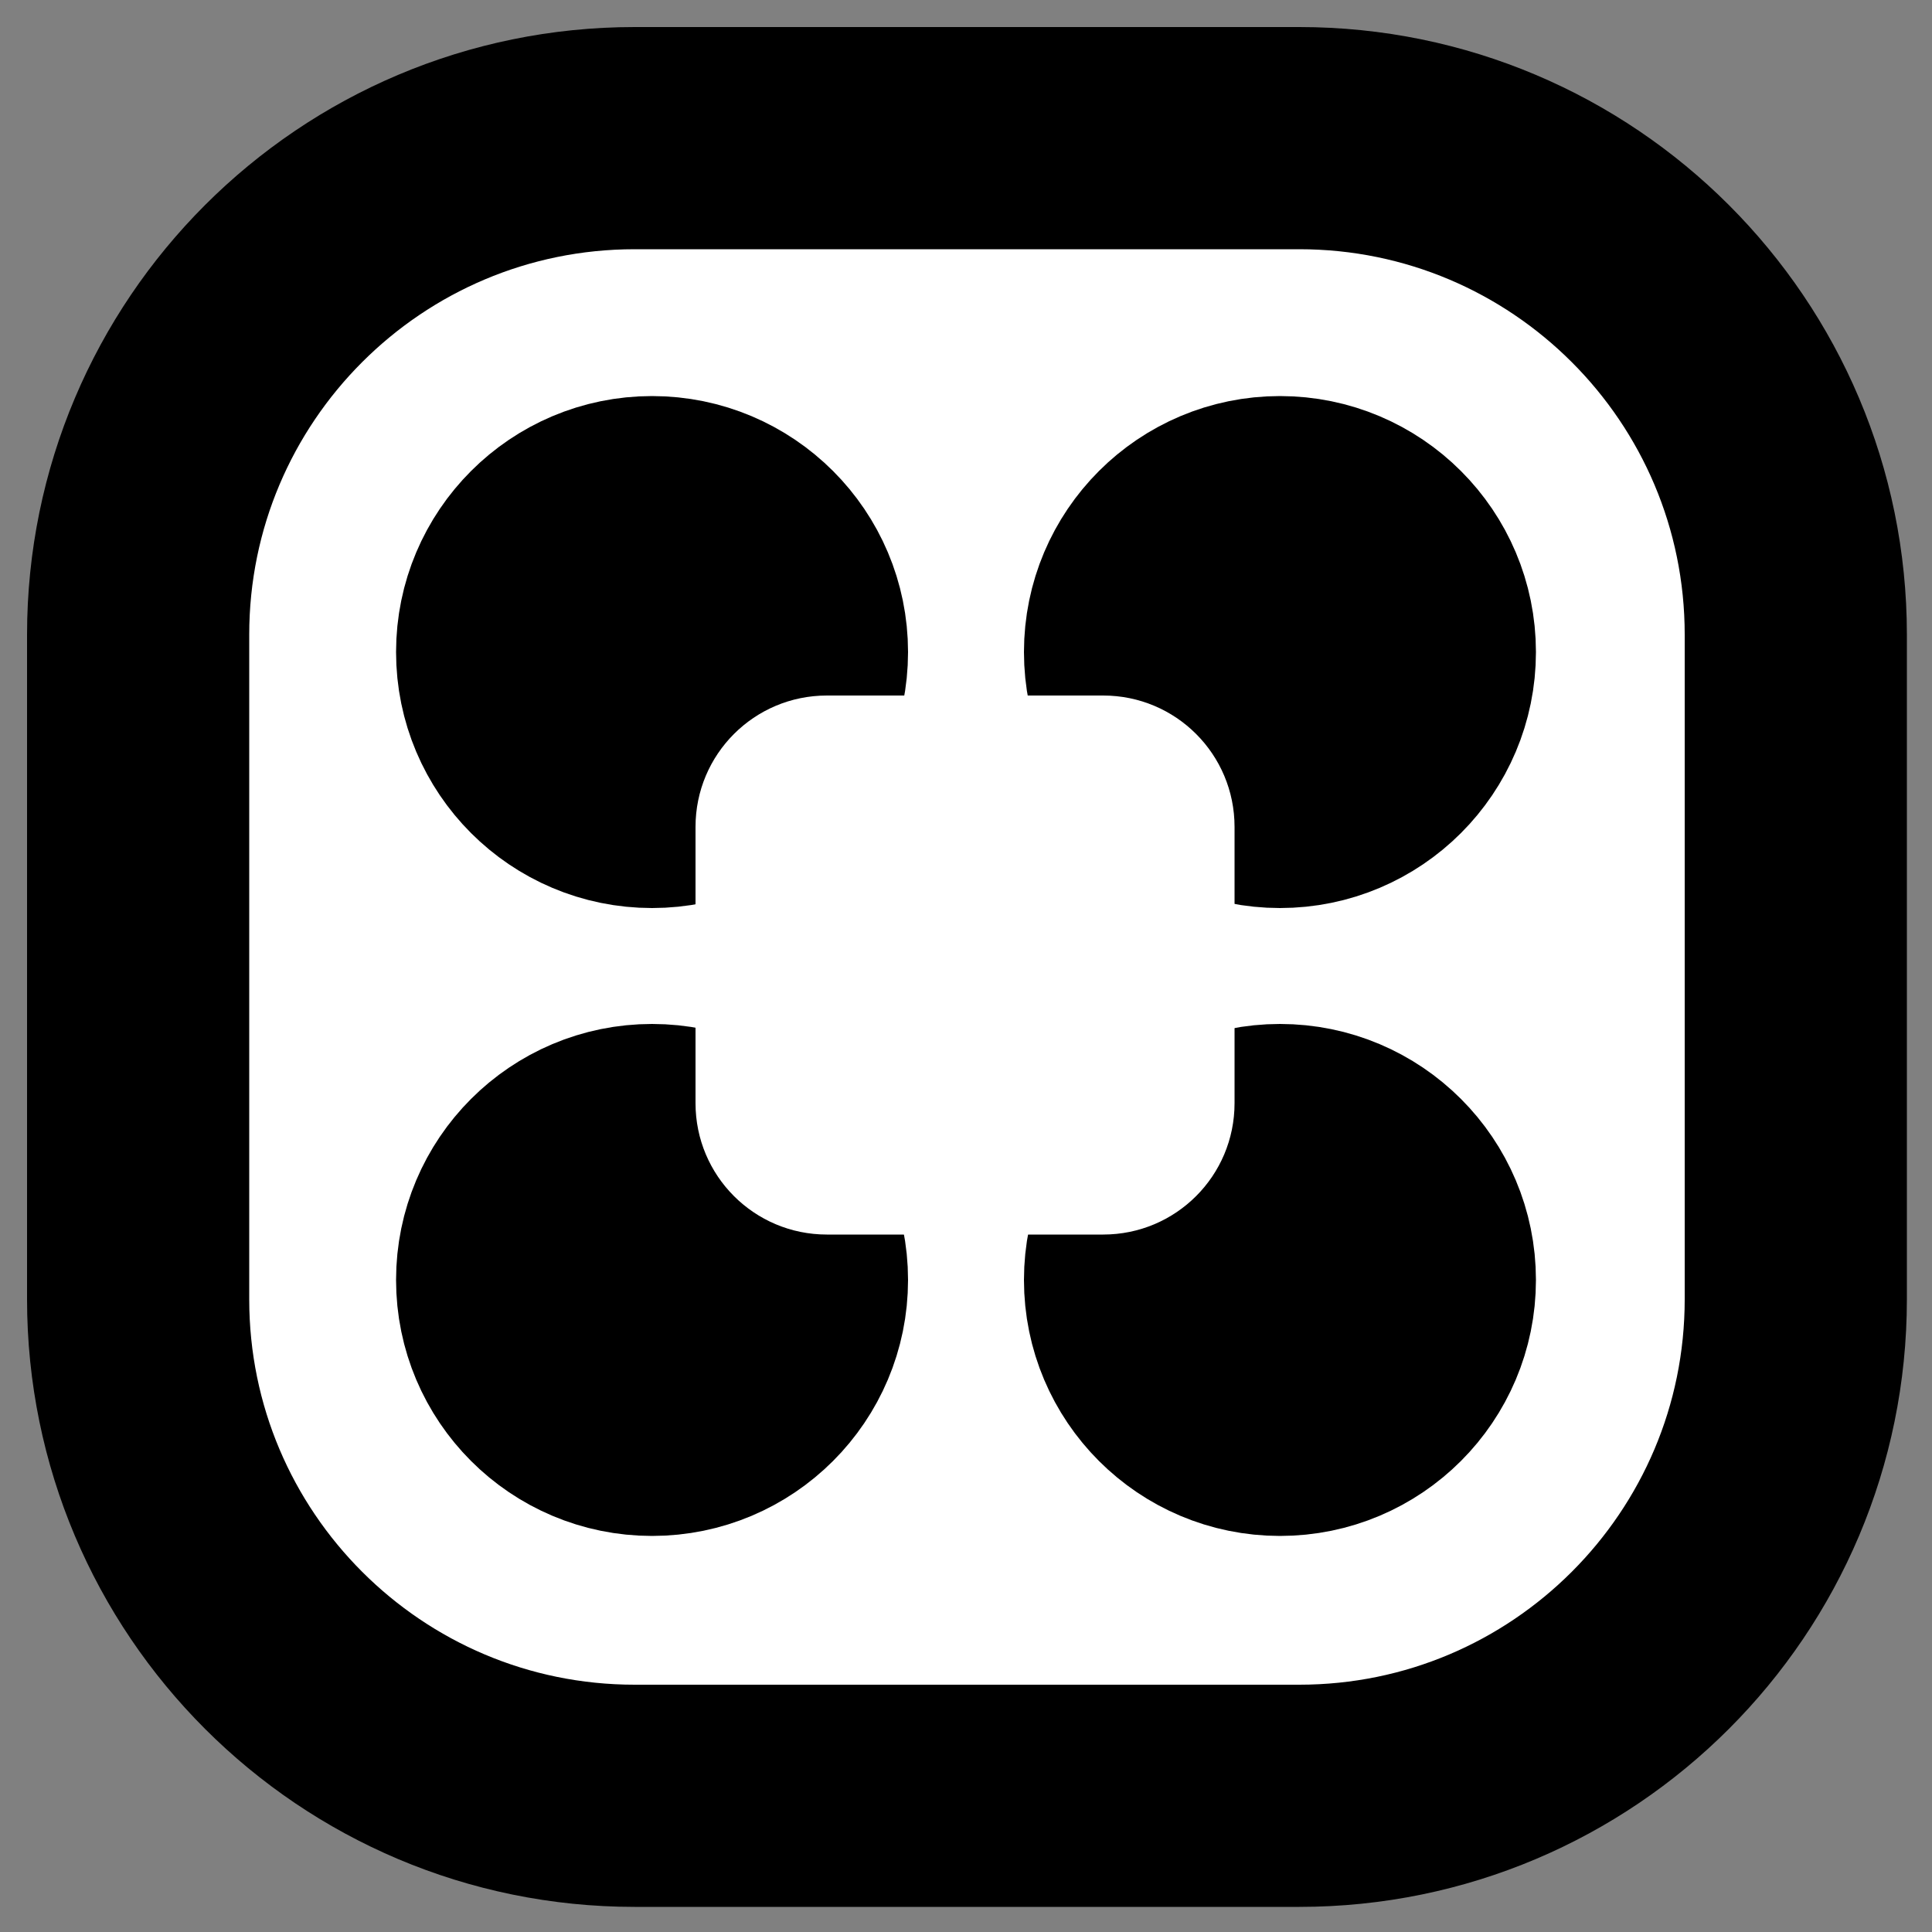
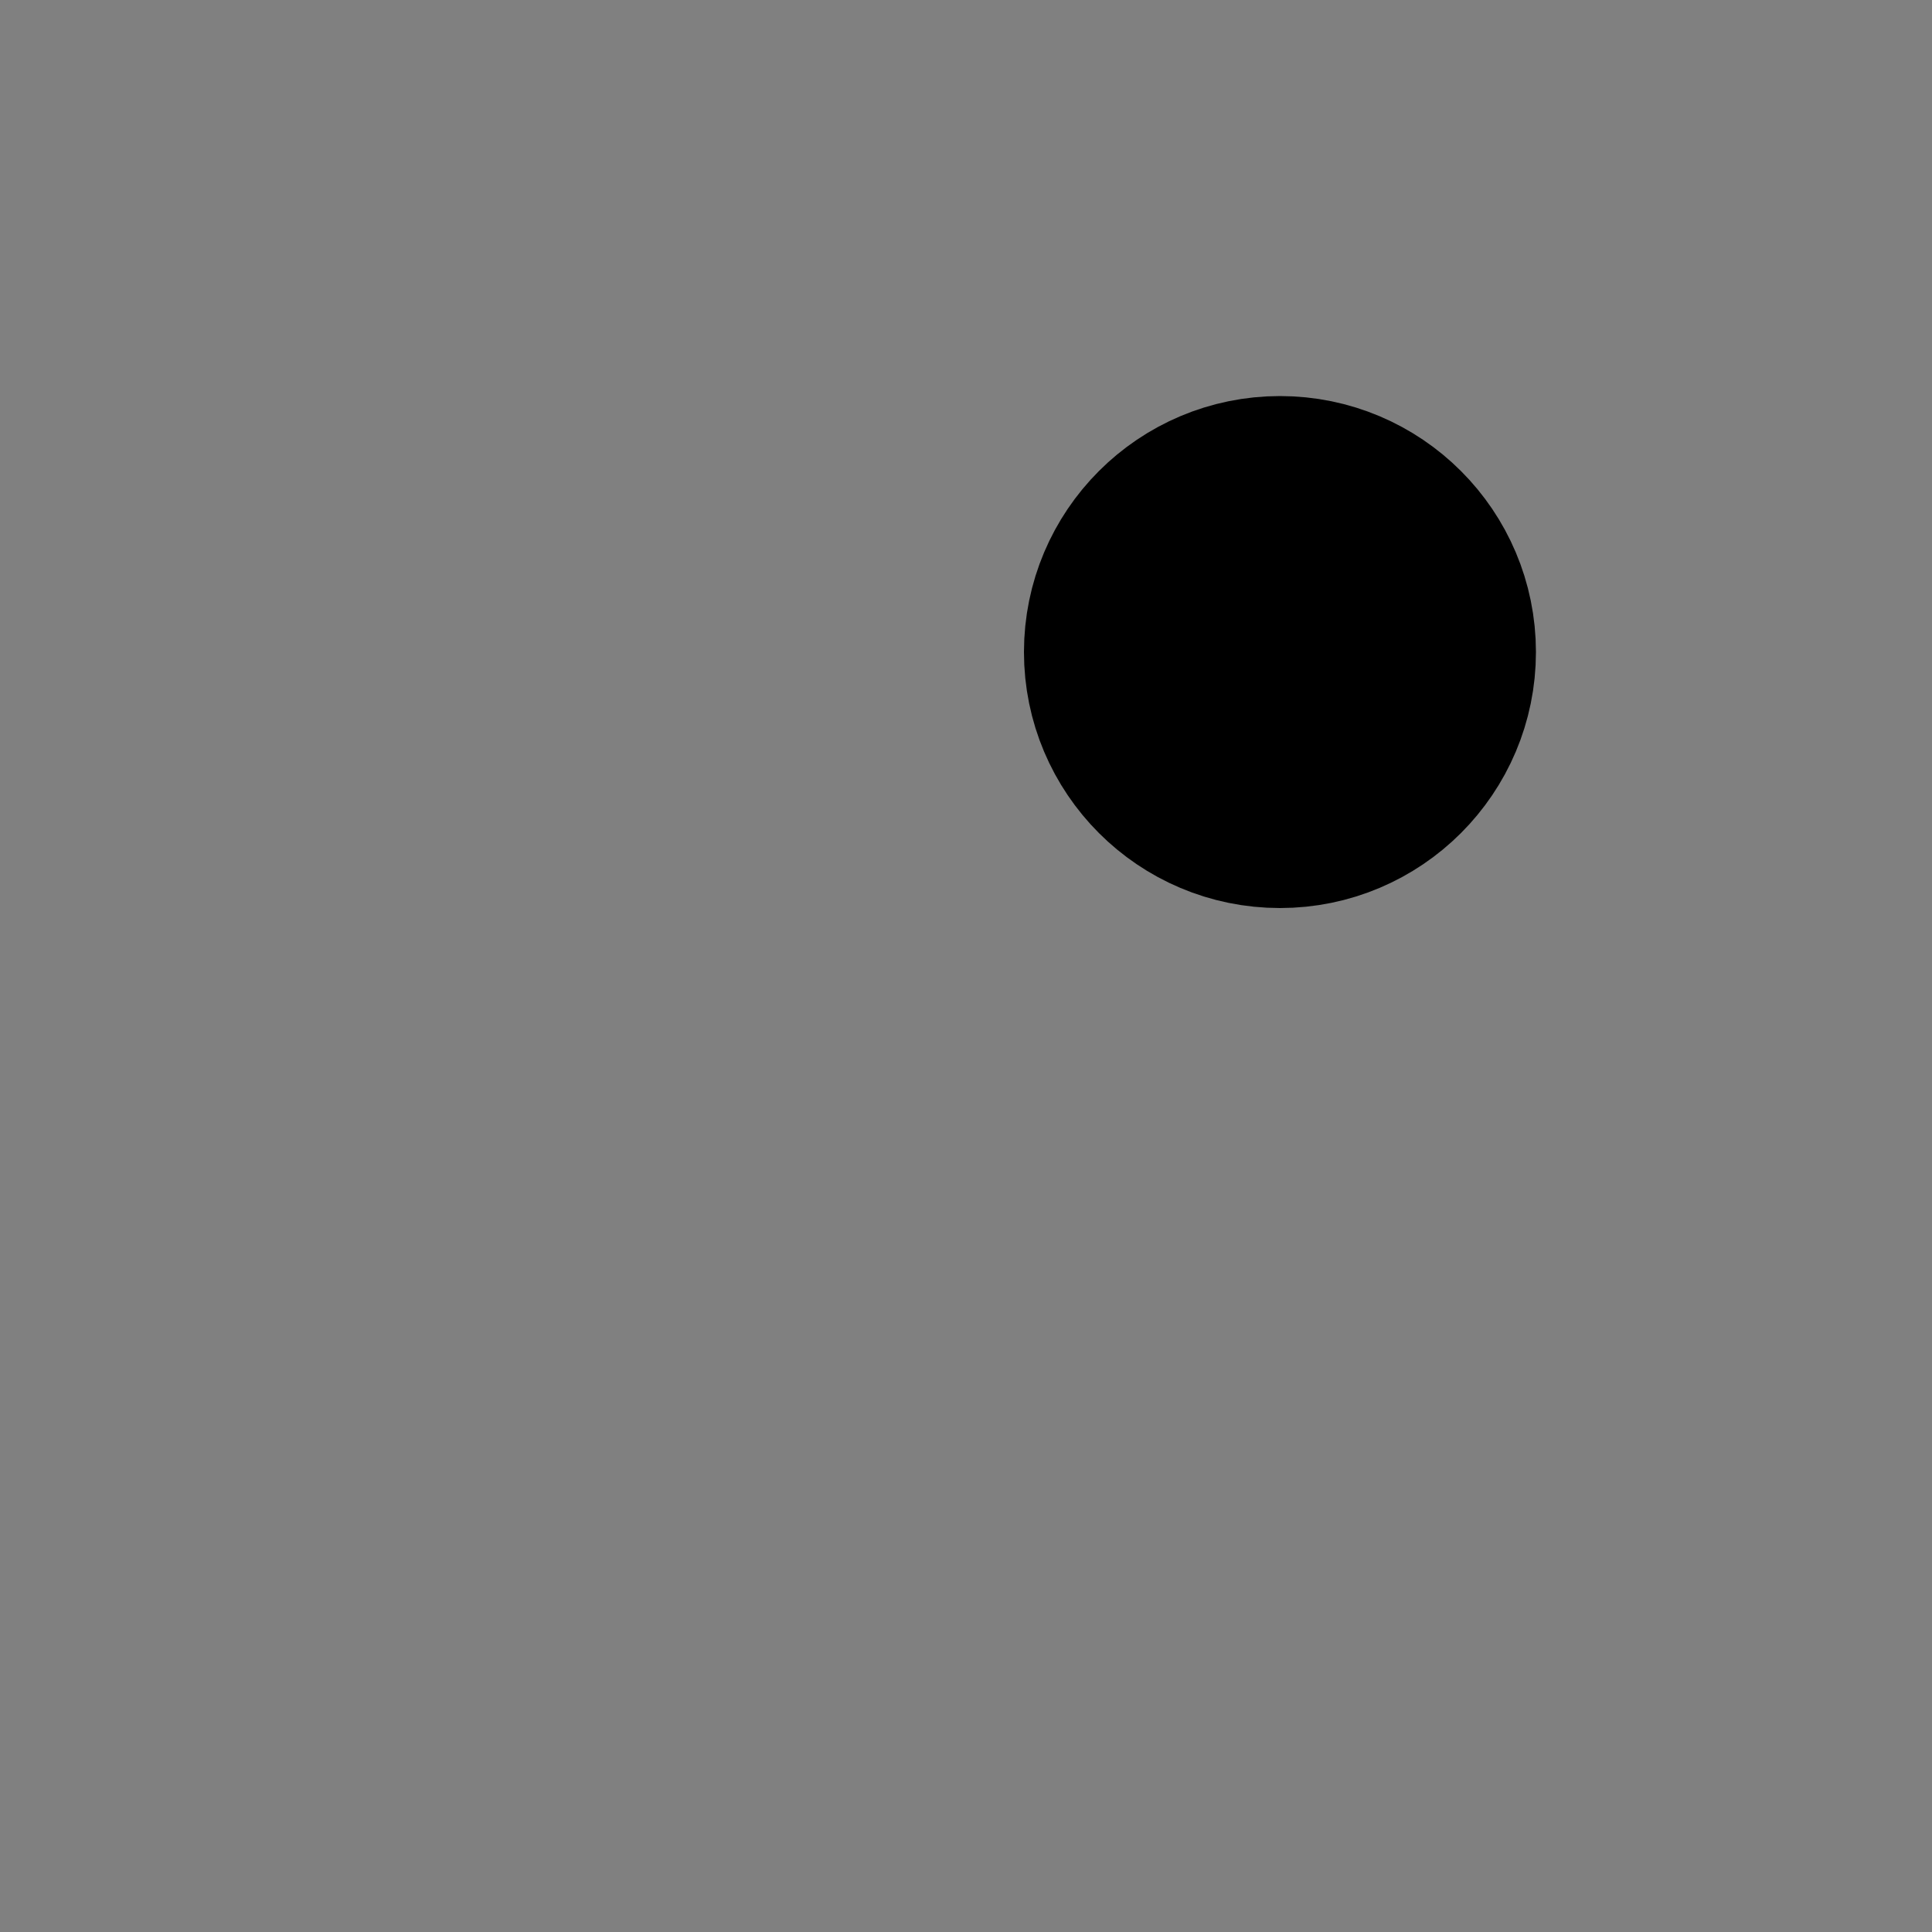
<svg xmlns="http://www.w3.org/2000/svg" version="1.1" id="Layer_1" x="0px" y="0px" viewBox="0 0 1000 1000" style="enable-background:new 0 0 1000 1000;" xml:space="preserve">
  <rect x="0" y="0" width="1000" height="1000" fill="#808080" stroke="none" />
  <style type="text/css">
	.st0{fill:#FFFFFF;stroke:#000000;stroke-width:115;stroke-linecap:round;stroke-linejoin:round;stroke-miterlimit:10;}
	.st1{stroke:#000000;stroke-width:100;stroke-linecap:round;stroke-linejoin:round;stroke-miterlimit:10;}
	.st2{fill:#FFFFFF;}
</style>
-   <path class="st0" d="M672.5,929.5h-344c-141.9,0-257-115.1-257-257v-344c0-141.9,115.1-257,257-257h344c141.9,0,257,115.1,257,257   v344C929.5,814.4,814.4,929.5,672.5,929.5z" />
  <circle class="st1" cx="662.5" cy="337.5" r="82.5" />
-   <circle class="st1" cx="337.5" cy="662.5" r="82.5" />
-   <circle class="st1" cx="662.5" cy="662.5" r="82.5" />
-   <circle class="st1" cx="337.5" cy="337.5" r="82.5" />
-   <path class="st2" d="M571,639H428c-37.6,0-68-30.4-68-68V428c0-37.6,30.4-68,68-68h143c37.6,0,68,30.4,68,68v143   C639,608.6,608.6,639,571,639z" />
</svg>